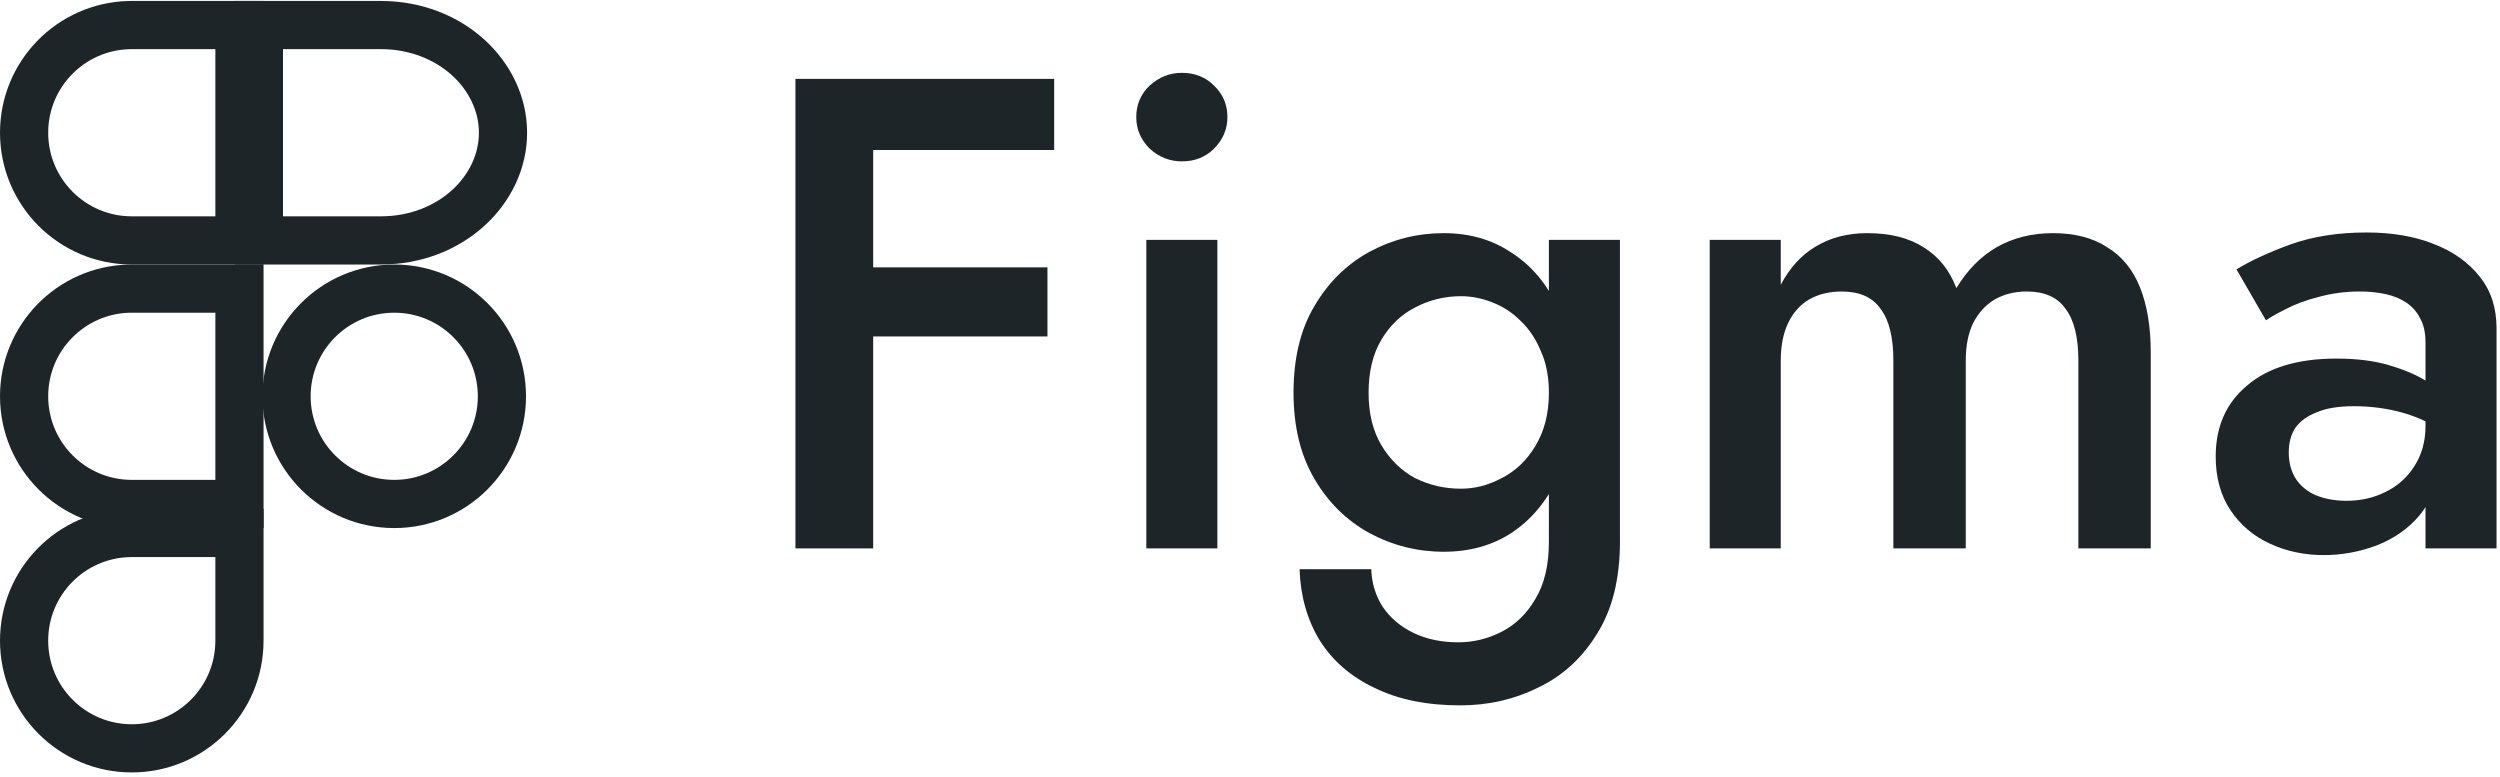
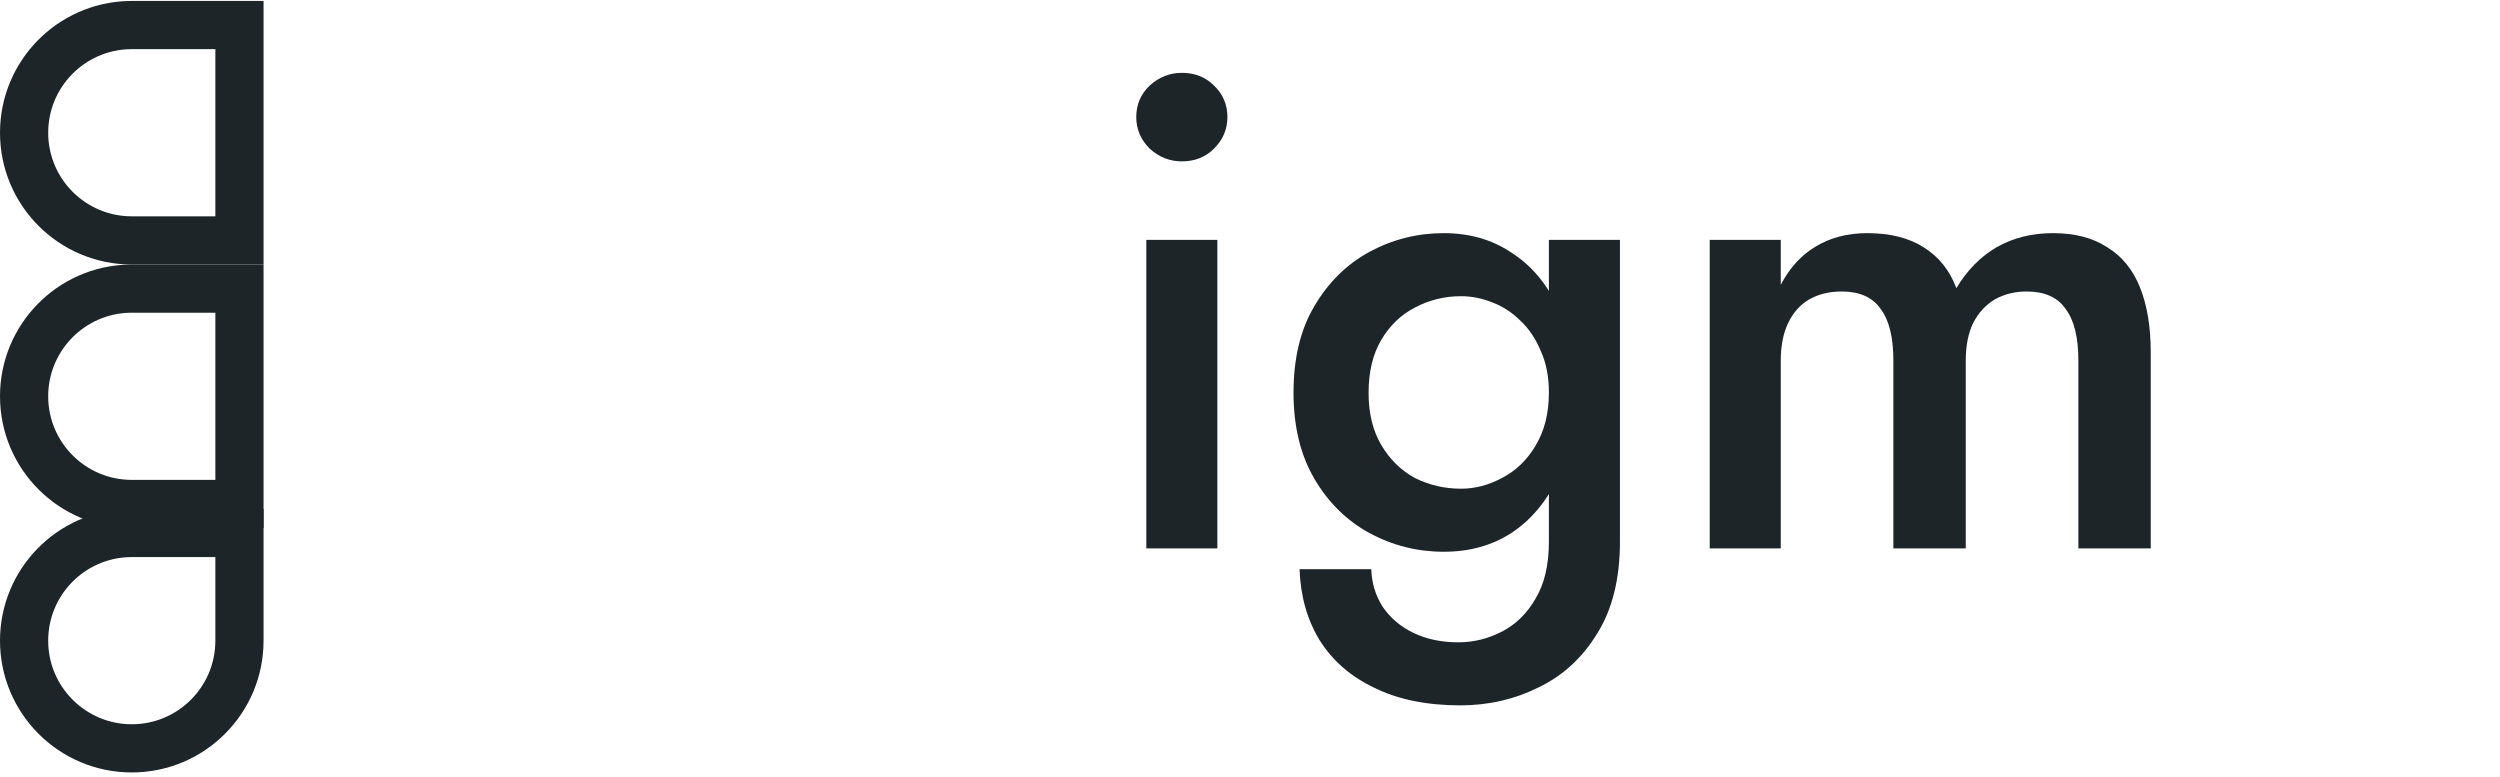
<svg xmlns="http://www.w3.org/2000/svg" width="415" height="129" viewBox="0 0 415 129" fill="none">
  <path d="M21.875 88.476H39.75V106.351C39.75 116.223 31.747 124.226 21.875 124.226C12.003 124.226 4 116.223 4 106.351C4 96.634 11.755 88.727 21.413 88.482L21.875 88.476Z" stroke="#1E2528" stroke-width="8" />
-   <path d="M63.237 4.159C74.827 4.159 83.499 12.542 83.499 22.034C83.499 31.526 74.827 39.908 63.237 39.908H42.977V4.159H63.237Z" stroke="#1E2528" stroke-width="8" />
  <path d="M21.875 4.159H39.75V39.909H21.875C12.003 39.909 4 31.906 4 22.034C4 12.317 11.755 4.41 21.413 4.165L21.875 4.159Z" stroke="#1E2528" stroke-width="8" />
  <path d="M21.875 47.909H39.75V83.659H21.875C12.003 83.659 4 75.656 4 65.784C4 56.066 11.755 48.16 21.413 47.915L21.875 47.909Z" stroke="#1E2528" stroke-width="8" />
-   <path d="M65.443 47.909C75.315 47.909 83.318 55.912 83.318 65.784C83.318 75.656 75.315 83.659 65.443 83.659C55.571 83.659 47.568 75.656 47.568 65.784C47.568 55.912 55.571 47.909 65.443 47.909Z" stroke="#1E2528" stroke-width="8" />
-   <path d="M140.165 24.896V13.093H174.991V24.896H140.165ZM140.165 55.85V44.381H173.878V55.85H140.165ZM132.043 13.093H144.95V91.035H132.043V13.093Z" fill="#1E2528" />
  <path d="M188.619 19.44C188.619 17.361 189.361 15.617 190.845 14.206C192.402 12.796 194.182 12.091 196.185 12.091C198.336 12.091 200.117 12.796 201.526 14.206C203.009 15.617 203.751 17.361 203.751 19.44C203.751 21.444 203.009 23.188 201.526 24.673C200.117 26.083 198.336 26.788 196.185 26.788C194.182 26.788 192.402 26.083 190.845 24.673C189.361 23.188 188.619 21.444 188.619 19.44ZM190.288 39.816H202.082V91.035H190.288V39.816Z" fill="#1E2528" />
  <path d="M215.726 94.487H227.631C227.705 96.788 228.336 98.866 229.523 100.722C230.784 102.578 232.49 104.025 234.641 105.064C236.792 106.104 239.277 106.623 242.096 106.623C244.618 106.623 247.028 106.029 249.328 104.842C251.627 103.654 253.482 101.835 254.891 99.386C256.375 96.936 257.116 93.781 257.116 89.921V39.816H268.91V89.921C268.91 96.082 267.649 101.167 265.127 105.176C262.68 109.184 259.453 112.153 255.447 114.083C251.442 116.088 247.103 117.09 242.429 117.09C236.866 117.09 232.119 116.125 228.188 114.195C224.256 112.339 221.215 109.704 219.064 106.289C216.987 102.875 215.874 98.94 215.726 94.487ZM214.725 65.203C214.725 59.487 215.874 54.699 218.174 50.839C220.473 46.905 223.515 43.898 227.298 41.82C231.155 39.742 235.271 38.702 239.648 38.702C243.95 38.702 247.696 39.779 250.886 41.931C254.149 44.01 256.708 47.016 258.563 50.95C260.491 54.885 261.456 59.635 261.456 65.203C261.456 70.696 260.491 75.409 258.563 79.344C256.708 83.278 254.149 86.321 250.886 88.474C247.696 90.552 243.95 91.591 239.648 91.591C235.271 91.591 231.155 90.552 227.298 88.474C223.515 86.395 220.473 83.389 218.174 79.455C215.874 75.521 214.725 70.77 214.725 65.203ZM227.186 65.203C227.186 68.617 227.891 71.512 229.3 73.888C230.71 76.263 232.564 78.082 234.864 79.344C237.237 80.531 239.796 81.125 242.541 81.125C244.84 81.125 247.103 80.531 249.328 79.344C251.627 78.156 253.482 76.374 254.891 73.999C256.375 71.549 257.116 68.617 257.116 65.203C257.116 62.53 256.671 60.229 255.781 58.299C254.965 56.295 253.853 54.625 252.443 53.289C251.034 51.878 249.439 50.839 247.659 50.171C245.953 49.503 244.247 49.169 242.541 49.169C239.796 49.169 237.237 49.8 234.864 51.062C232.564 52.249 230.71 54.031 229.3 56.406C227.891 58.782 227.186 61.714 227.186 65.203Z" fill="#1E2528" />
  <path d="M357.025 58.522V91.035H345.008V59.858C345.008 55.998 344.304 53.14 342.894 51.284C341.559 49.354 339.408 48.389 336.441 48.389C334.438 48.389 332.658 48.835 331.1 49.726C329.617 50.616 328.43 51.915 327.54 53.623C326.724 55.33 326.316 57.408 326.316 59.858V91.035H314.299V59.858C314.299 55.998 313.595 53.14 312.185 51.284C310.85 49.354 308.699 48.389 305.732 48.389C303.655 48.389 301.838 48.835 300.28 49.726C298.797 50.616 297.647 51.915 296.831 53.623C296.015 55.33 295.607 57.408 295.607 59.858V91.035H283.813V39.816H295.607V47.276C297.09 44.455 299.019 42.34 301.393 40.929C303.841 39.445 306.696 38.702 309.96 38.702C313.743 38.702 316.858 39.482 319.306 41.041C321.828 42.599 323.646 44.864 324.758 47.833C326.538 44.864 328.764 42.599 331.434 41.041C334.179 39.482 337.294 38.702 340.78 38.702C344.415 38.702 347.419 39.482 349.793 41.041C352.241 42.525 354.058 44.752 355.245 47.721C356.432 50.691 357.025 54.291 357.025 58.522Z" fill="#1E2528" />
-   <path d="M379.934 75.112C379.934 76.82 380.342 78.304 381.158 79.566C381.974 80.754 383.087 81.645 384.496 82.239C385.979 82.832 387.648 83.129 389.503 83.129C391.877 83.129 394.028 82.647 395.956 81.682C397.959 80.717 399.554 79.306 400.741 77.451C402.002 75.521 402.632 73.294 402.632 70.77L404.412 77.451C404.412 80.717 403.448 83.463 401.519 85.69C399.665 87.843 397.291 89.476 394.398 90.589C391.58 91.629 388.687 92.148 385.72 92.148C382.53 92.148 379.563 91.517 376.819 90.255C374.074 88.993 371.886 87.138 370.254 84.688C368.622 82.239 367.806 79.269 367.806 75.78C367.806 70.807 369.549 66.873 373.036 63.978C376.522 61.009 381.455 59.524 387.834 59.524C391.246 59.524 394.176 59.895 396.624 60.638C399.146 61.38 401.223 62.27 402.855 63.31C404.486 64.275 405.636 65.165 406.304 65.982V72.106C404.004 70.473 401.557 69.285 398.96 68.543C396.364 67.801 393.62 67.43 390.727 67.43C388.205 67.43 386.165 67.764 384.607 68.432C383.05 69.025 381.863 69.879 381.047 70.993C380.305 72.106 379.934 73.479 379.934 75.112ZM376.151 53.177L371.255 44.715C373.555 43.305 376.522 41.931 380.157 40.595C383.865 39.259 388.094 38.591 392.841 38.591C397.069 38.591 400.778 39.222 403.967 40.484C407.231 41.746 409.79 43.565 411.644 45.94C413.499 48.241 414.426 51.099 414.426 54.514V91.035H402.632V56.852C402.632 55.219 402.335 53.883 401.742 52.843C401.223 51.804 400.481 50.95 399.517 50.282C398.552 49.614 397.403 49.132 396.067 48.835C394.732 48.538 393.286 48.389 391.728 48.389C389.355 48.389 387.092 48.686 384.941 49.28C382.864 49.8 381.047 50.468 379.489 51.284C378.006 52.027 376.893 52.658 376.151 53.177Z" fill="#1E2528" />
</svg>